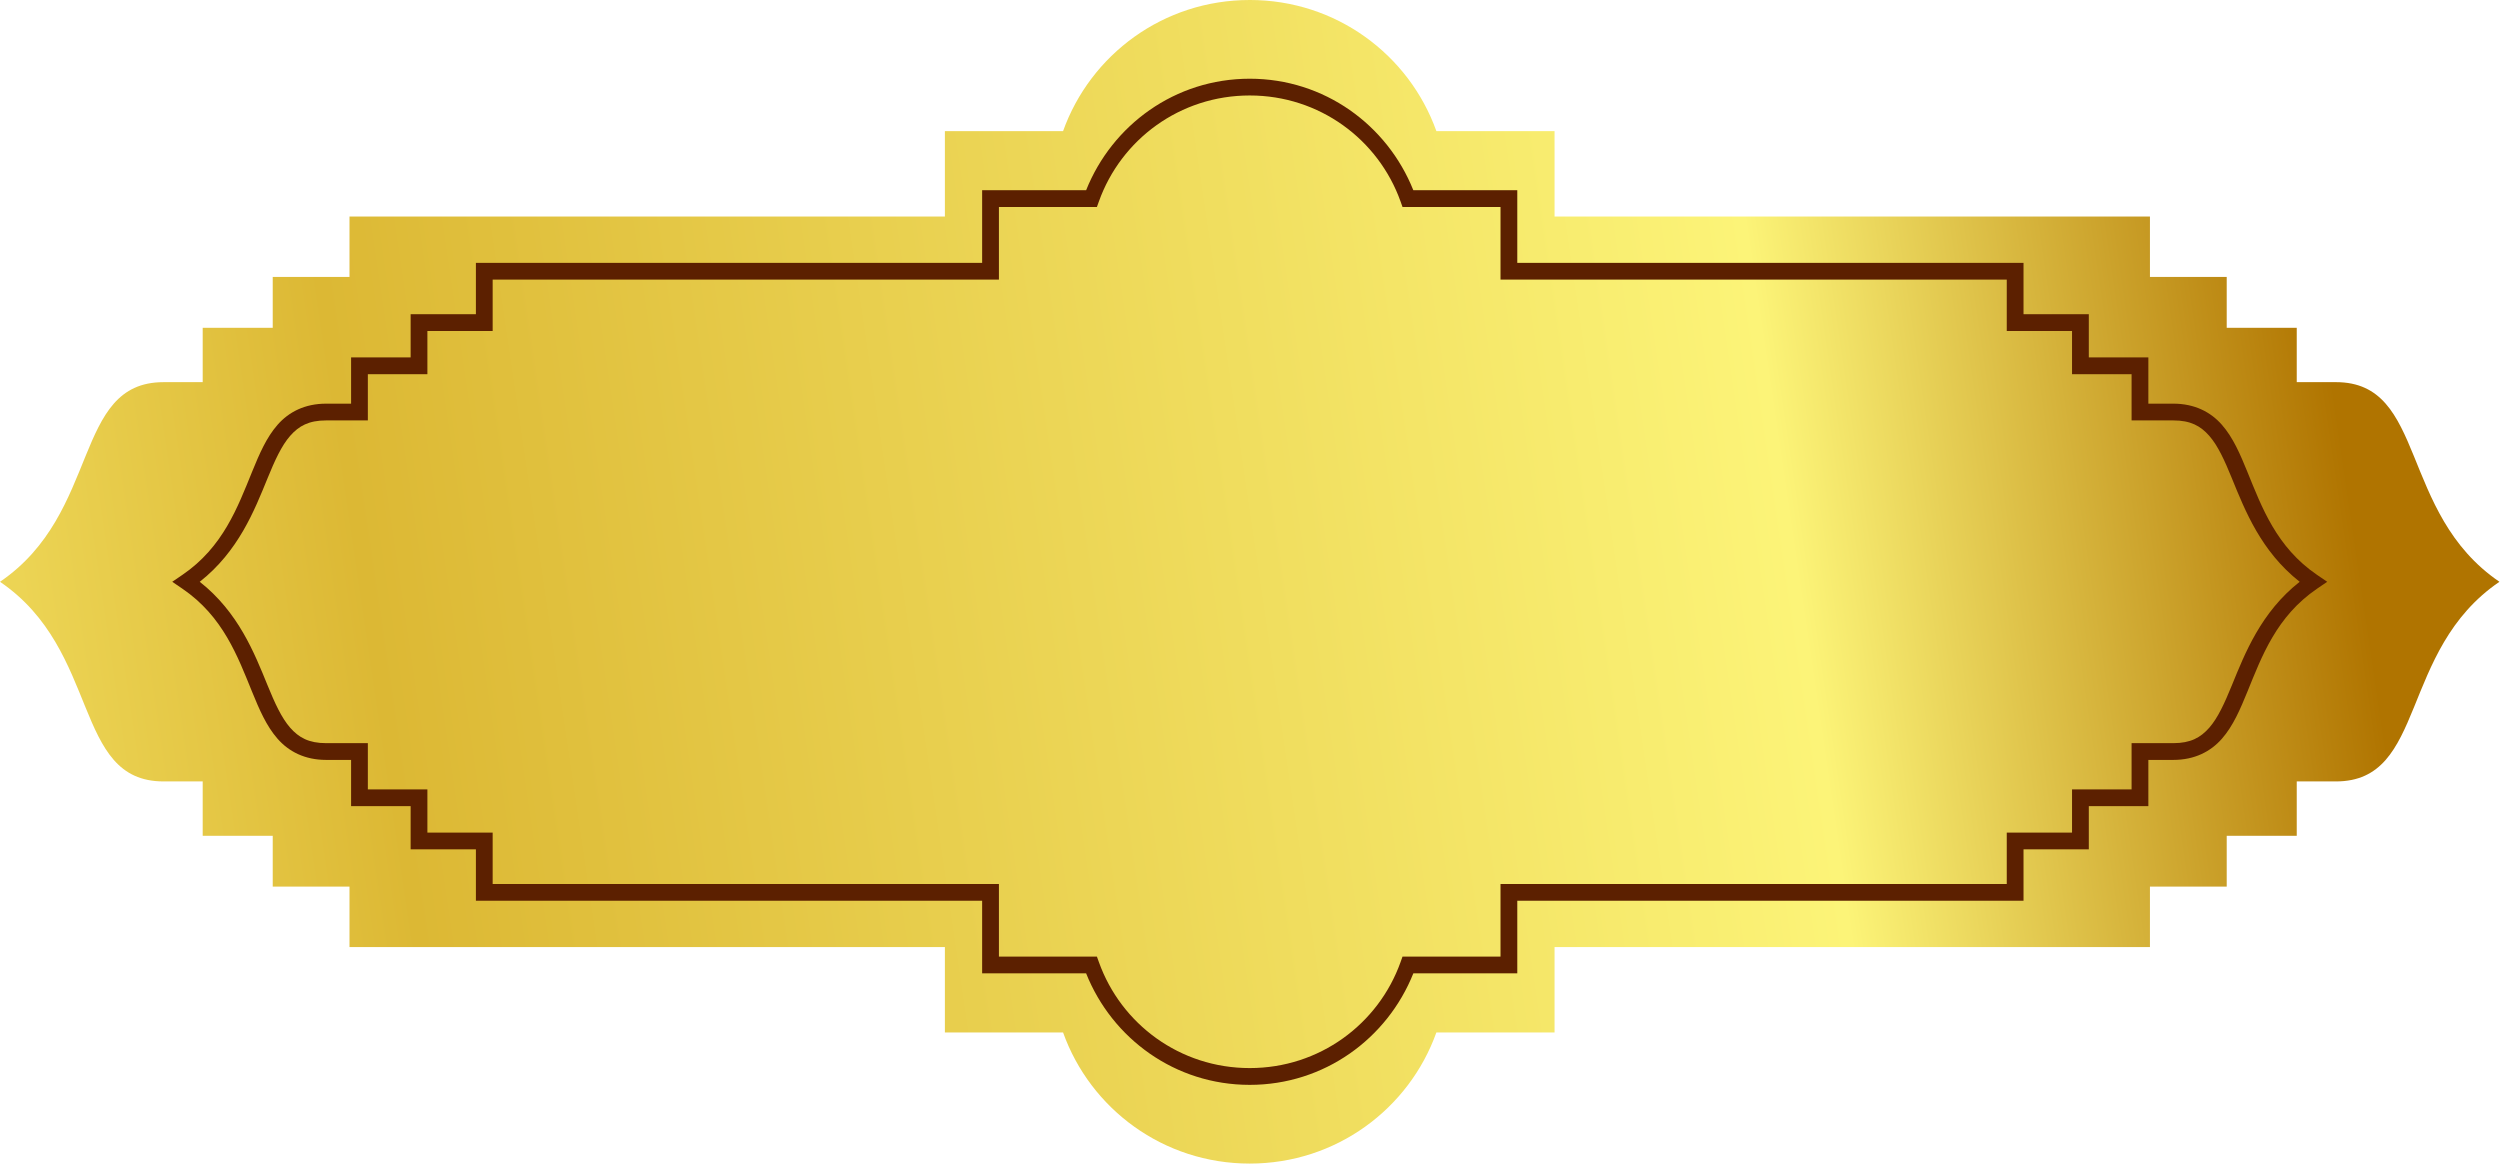
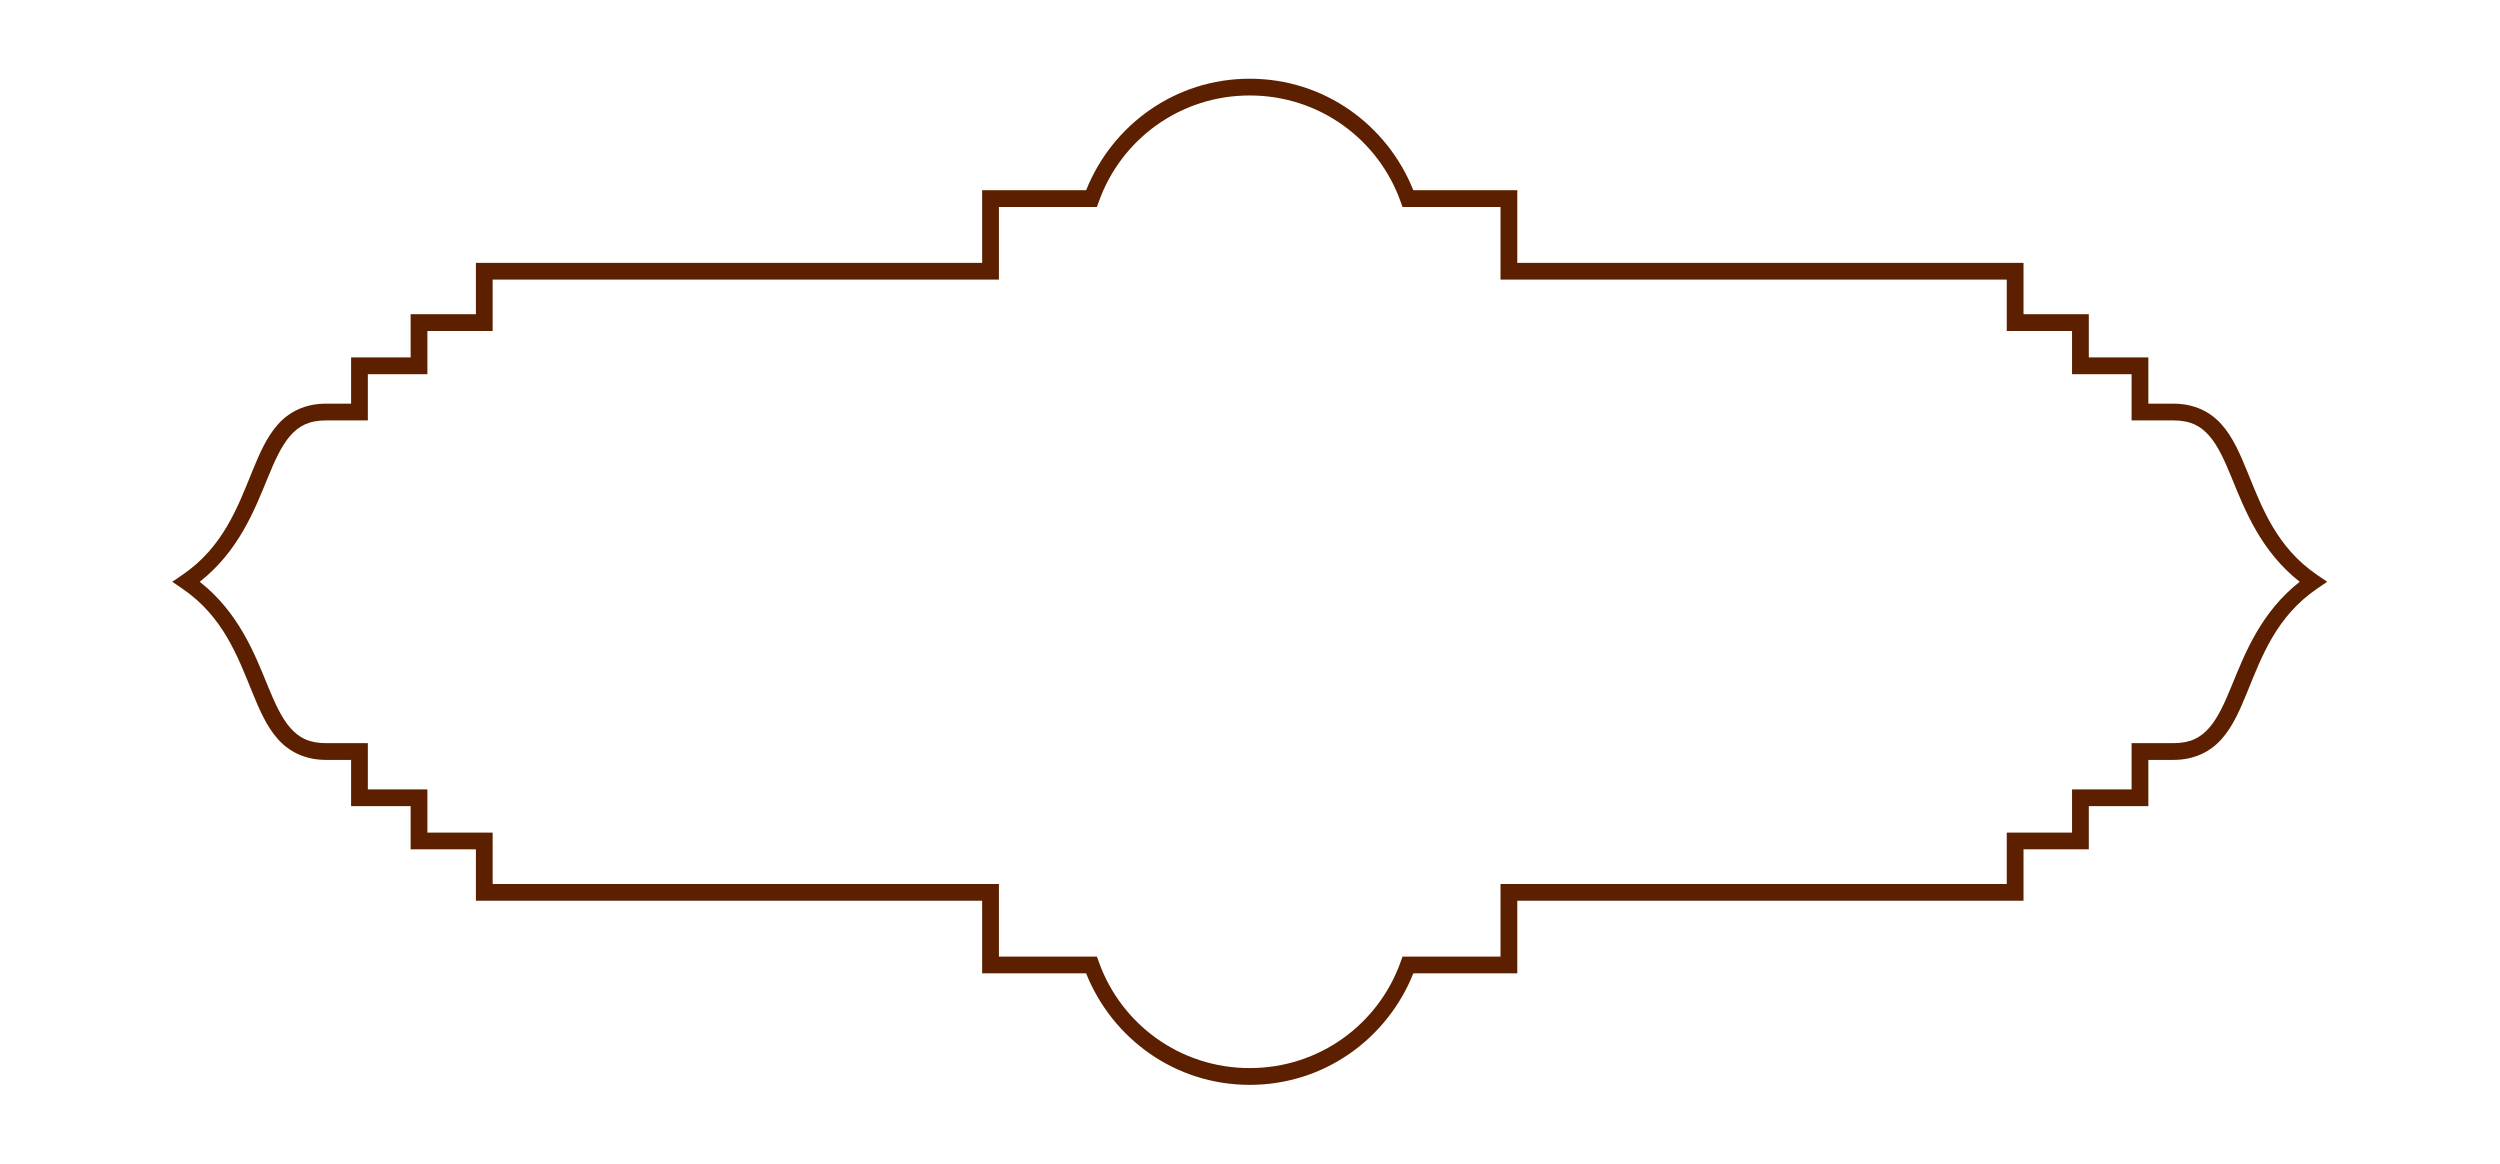
<svg xmlns="http://www.w3.org/2000/svg" xmlns:xlink="http://www.w3.org/1999/xlink" height="91.8" preserveAspectRatio="xMidYMid meet" version="1.0" viewBox="0.0 -0.0 197.2 91.8" width="197.2" zoomAndPan="magnify">
  <defs>
    <linearGradient gradientTransform="translate(-1541.597 512.709)" gradientUnits="userSpaceOnUse" id="b" x1="2521.435" x2="2702.244" xlink:actuate="onLoad" xlink:href="#a" xlink:show="other" xlink:type="simple" y1="-209.068" y2="-235.785" />
    <linearGradient id="a" xlink:actuate="onLoad" xlink:show="other" xlink:type="simple">
      <stop offset="0" stop-color="#ecd454" />
      <stop offset=".147" stop-color="#dcb834" />
      <stop offset=".759" stop-color="#fcf478" />
      <stop offset="1" stop-color="#b07400" />
    </linearGradient>
  </defs>
  <g>
-     <path d="m 1073.941,238.036 c -6.803,0 -12.563,4.302 -14.724,10.345 h -9.321 v 6.736 h -46.964 v 4.766 h -6.056 v 4.011 h -5.524 v 4.287 h -3.089 c -7.185,0 -4.922,10.312 -12.899,15.747 7.977,5.435 5.715,15.747 12.899,15.747 h 3.089 v 4.287 h 5.524 v 4.011 h 6.056 v 4.766 h 46.964 v 6.736 h 9.321 c 2.161,6.043 7.921,10.344 14.724,10.344 6.803,0 12.563,-4.302 14.724,-10.344 h 9.321 v -6.736 h 46.964 v -4.766 h 6.056 v -4.011 h 5.524 v -4.287 h 3.089 c 7.185,0 4.922,-10.312 12.899,-15.748 -7.977,-5.435 -5.715,-15.747 -12.899,-15.747 h -3.089 v -4.287 h -5.524 v -4.011 h -6.056 v -4.766 h -46.964 v -6.736 h -9.321 c -2.161,-6.042 -7.92,-10.345 -14.724,-10.345 z" fill="url(#b)" transform="translate(-975.363 -238.036)" />
    <g id="change1_1">
      <path color="#000" d="m 1073.941,244.245 c -5.884,0 -10.85,3.651 -12.904,8.795 h -8.203 v 5.729 h -39.932 v 4.051 h -5.148 v 3.41 h -4.697 v 3.646 h -1.965 c -1.685,0 -2.949,0.658 -3.834,1.666 -0.885,1.008 -1.441,2.313 -2.01,3.707 -1.138,2.789 -2.289,5.946 -5.496,8.131 l -0.803,0.547 0.803,0.547 c 3.207,2.185 4.358,5.342 5.496,8.131 0.569,1.394 1.125,2.697 2.01,3.705 0.885,1.008 2.148,1.668 3.834,1.668 h 1.965 v 3.645 h 4.697 v 3.41 h 5.148 v 4.053 h 39.932 v 5.727 h 8.201 c 2.054,5.146 7.021,8.797 12.906,8.797 5.885,0 10.852,-3.651 12.906,-8.797 h 8.199 v -5.727 h 39.932 v -4.053 h 5.15 v -3.41 h 4.697 v -3.645 h 1.965 c 1.685,0 2.949,-0.66 3.834,-1.668 0.885,-1.008 1.441,-2.311 2.01,-3.705 1.138,-2.789 2.289,-5.946 5.496,-8.131 l 0.803,-0.547 -0.803,-0.547 c -3.207,-2.185 -4.358,-5.342 -5.496,-8.131 -0.569,-1.394 -1.125,-2.699 -2.01,-3.707 -0.885,-1.008 -2.148,-1.666 -3.834,-1.666 h -1.965 v -3.646 h -4.697 v -3.41 h -5.15 v -4.051 h -39.932 v -5.729 h -8.201 c -2.055,-5.144 -7.02,-8.795 -12.904,-8.795 z m 0,1.322 c 5.506,0 10.151,3.477 11.896,8.357 l 0.156,0.439 h 7.731 v 5.727 h 39.932 v 4.053 h 5.149 v 3.41 h 4.697 v 3.645 h 3.289 c 1.369,0 2.155,0.437 2.84,1.217 0.685,0.78 1.216,1.959 1.777,3.334 1.046,2.563 2.304,5.776 5.354,8.178 -3.049,2.402 -4.308,5.615 -5.354,8.178 -0.561,1.375 -1.093,2.552 -1.777,3.332 -0.685,0.78 -1.471,1.219 -2.84,1.219 h -3.289 v 3.645 h -4.697 v 3.41 h -5.149 v 4.053 h -39.932 v 5.727 h -7.731 l -0.156,0.439 c -1.745,4.88 -6.391,8.355 -11.896,8.355 -5.506,0 -10.151,-3.475 -11.896,-8.355 l -0.158,-0.439 h -7.729 v -5.727 h -39.934 v -4.053 h -5.148 v -3.41 h -4.697 v -3.645 h -3.287 c -1.369,0 -2.155,-0.439 -2.84,-1.219 -0.685,-0.78 -1.218,-1.957 -1.779,-3.332 -1.046,-2.563 -2.304,-5.775 -5.354,-8.178 3.05,-2.402 4.307,-5.615 5.354,-8.178 0.561,-1.375 1.095,-2.554 1.779,-3.334 0.685,-0.78 1.471,-1.217 2.84,-1.217 h 3.287 v -3.645 h 4.697 v -3.41 h 5.148 v -4.053 h 39.934 v -5.727 h 7.729 l 0.158,-0.439 c 1.745,-4.88 6.391,-8.357 11.896,-8.357 z" fill="#5c2000" style="-inkscape-stroke:none" transform="translate(-975.363 -238.036)" />
    </g>
  </g>
</svg>